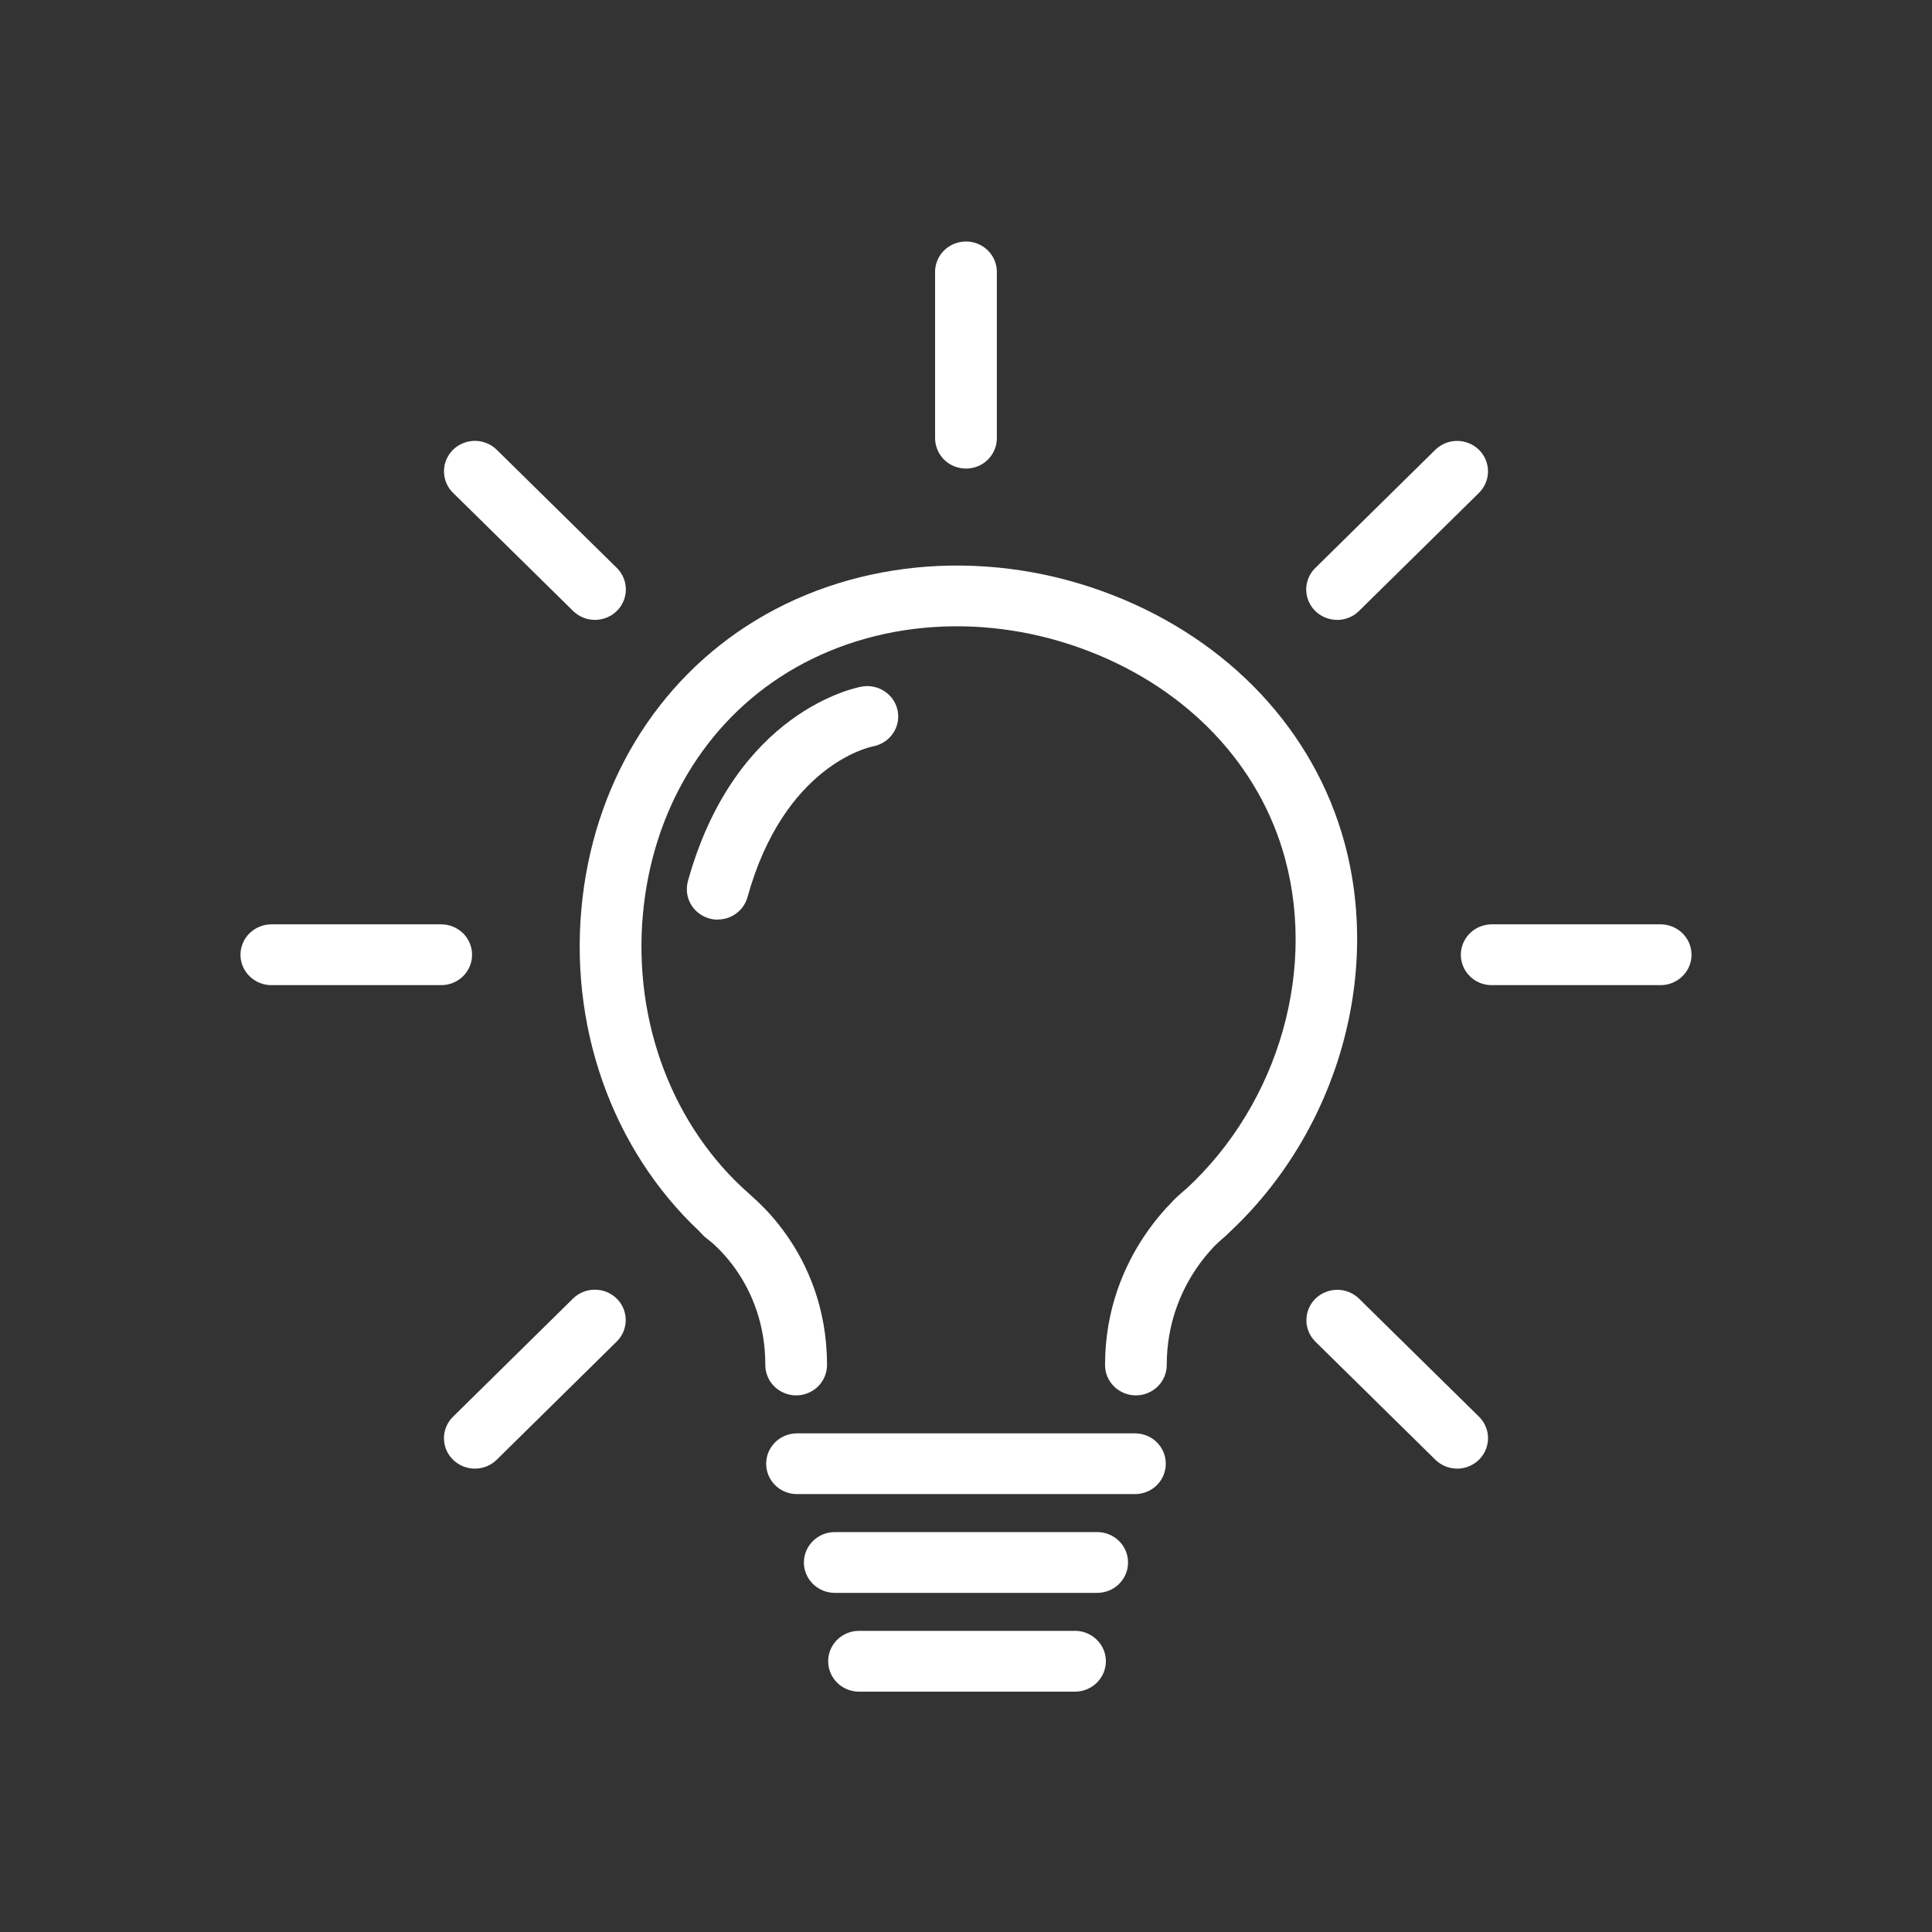
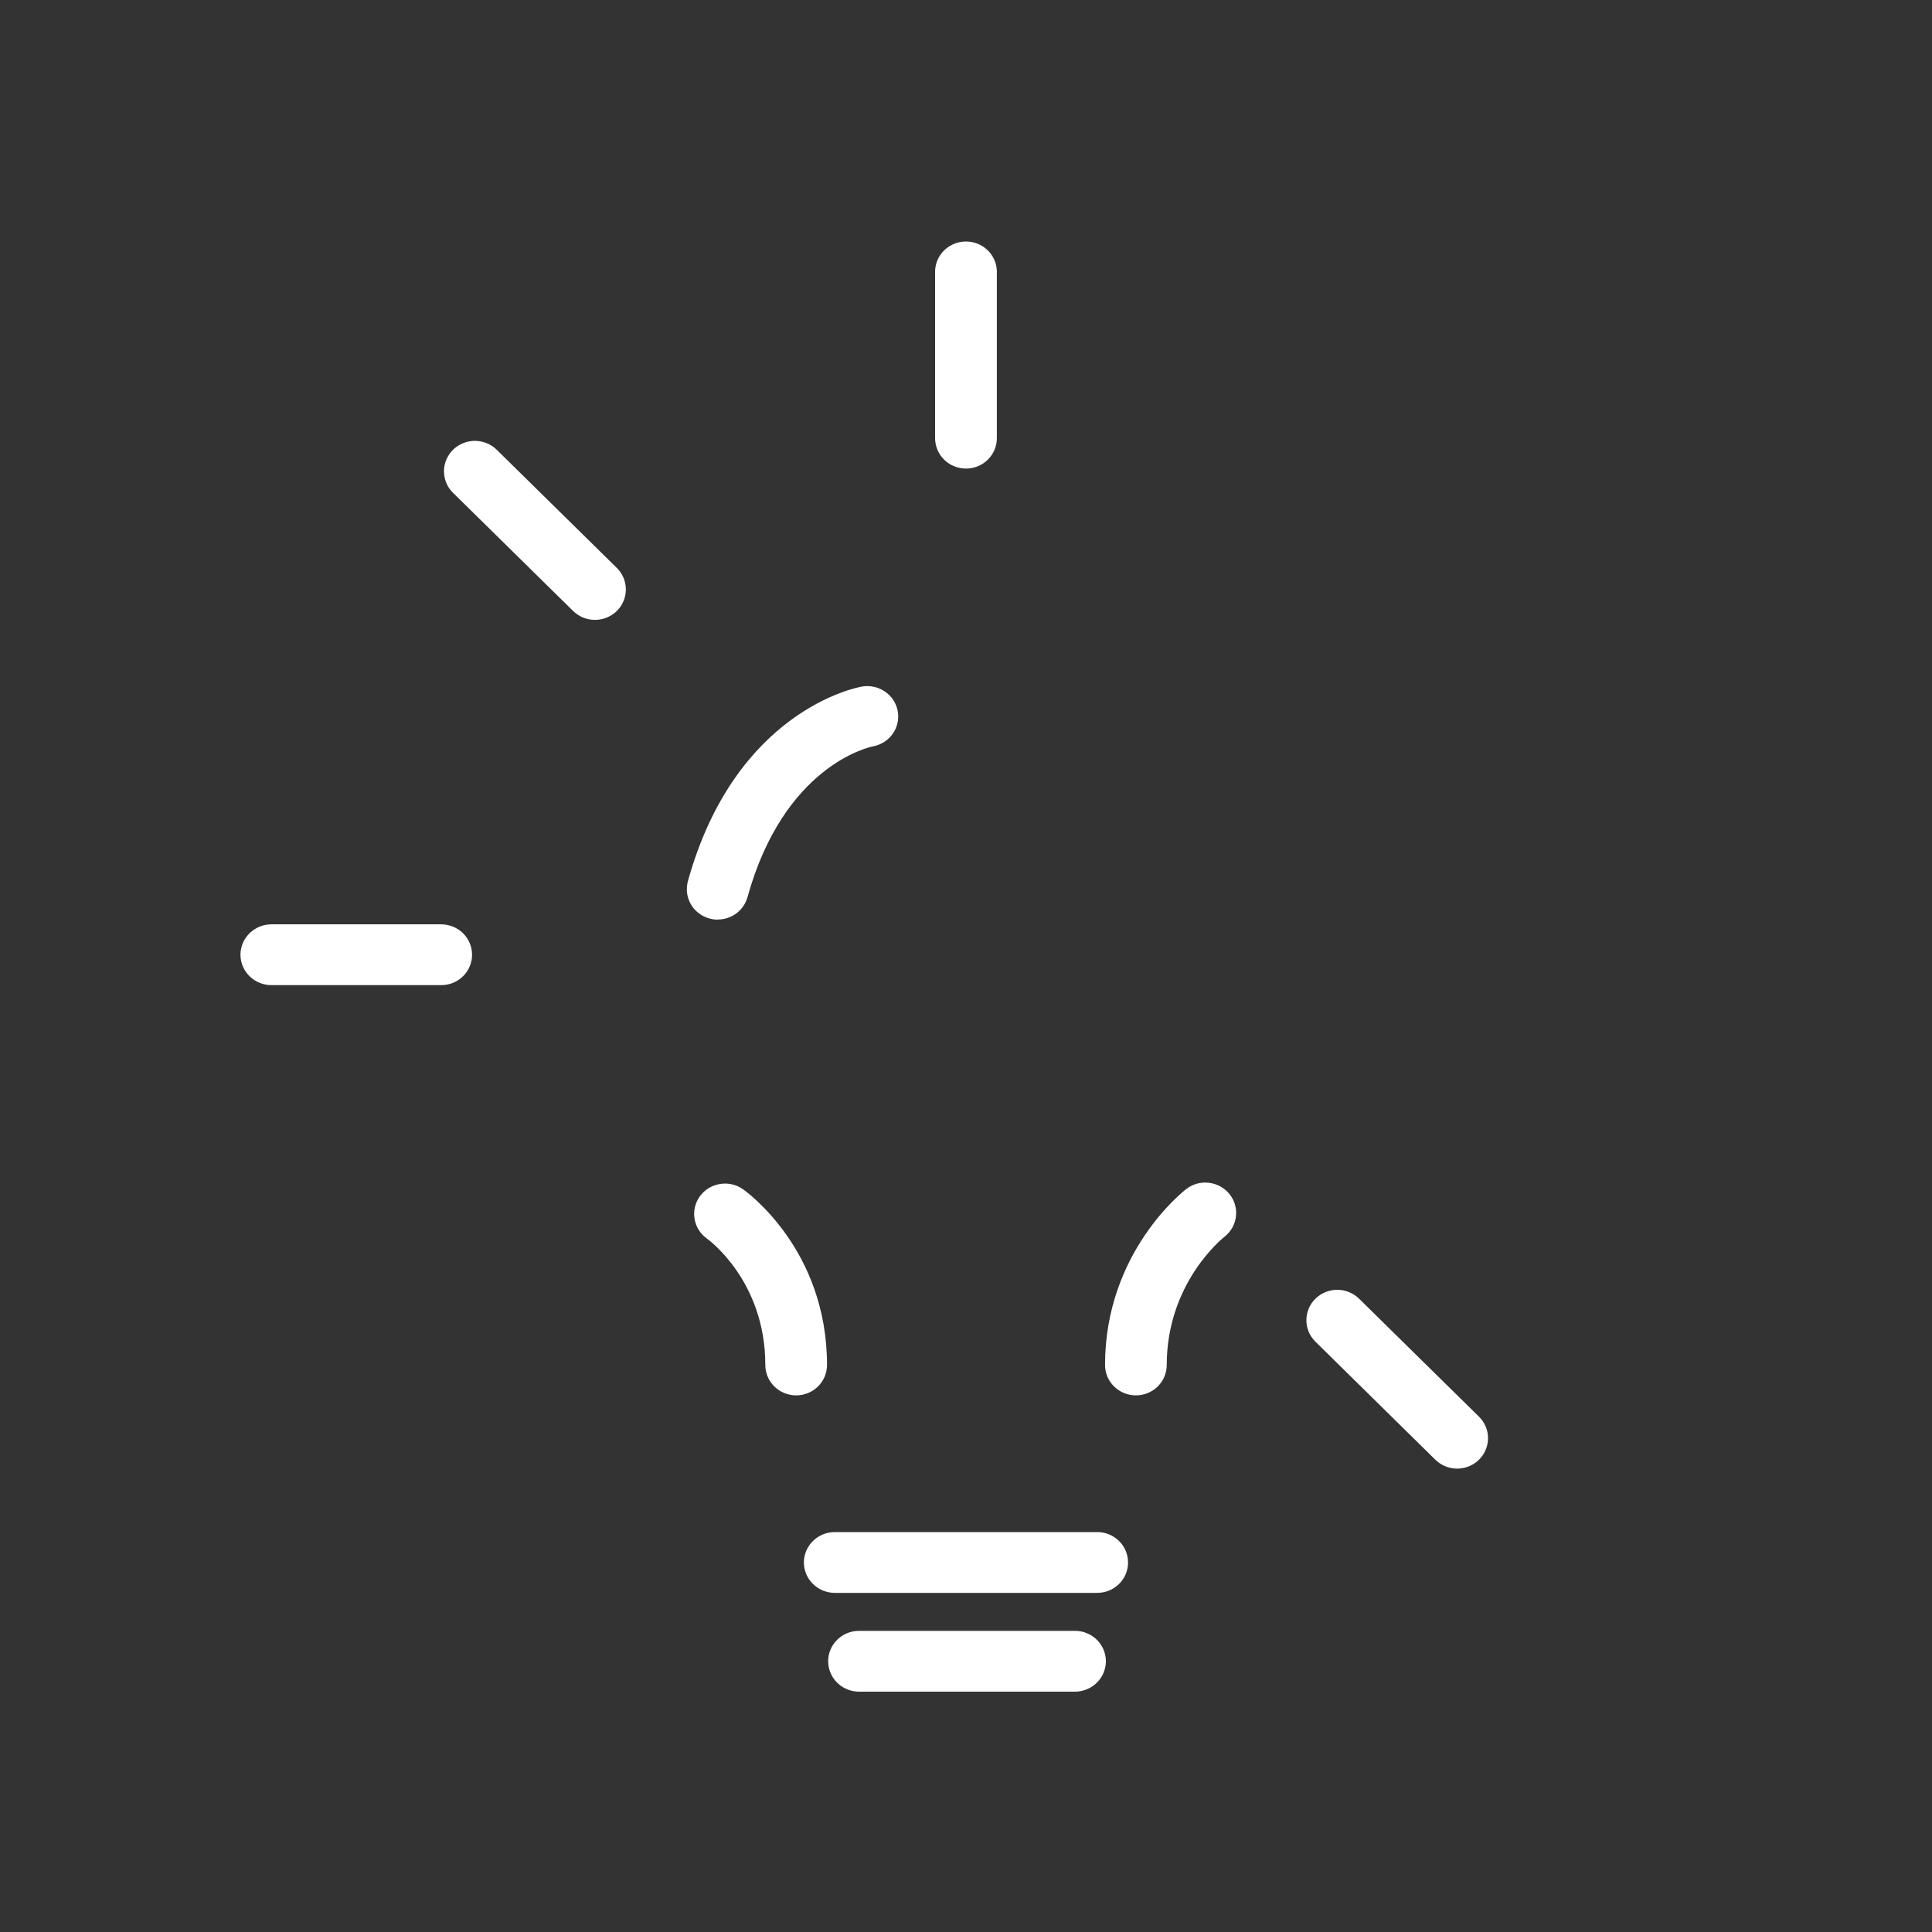
<svg xmlns="http://www.w3.org/2000/svg" width="32" height="32" viewBox="0 0 32 32" fill="none">
  <rect x="0" y="0" width="32" height="32" fill="#333333" stroke="none" />
-   <path d="M19.825 20.715C19.721 20.714 19.619 20.683 19.534 20.624C19.448 20.566 19.383 20.483 19.347 20.387C19.311 20.291 19.305 20.186 19.331 20.087C19.357 19.988 19.412 19.898 19.491 19.831C21.102 18.454 21.822 16.197 21.283 14.216C20.864 12.677 19.686 11.428 18.051 10.792C16.357 10.131 14.487 10.258 13.049 11.134C11.677 11.969 10.802 13.434 10.648 15.149C10.488 16.933 11.145 18.661 12.405 19.77C12.505 19.86 12.565 19.984 12.572 20.117C12.579 20.249 12.532 20.379 12.442 20.478C12.352 20.577 12.226 20.637 12.092 20.645C11.957 20.653 11.825 20.609 11.723 20.521C10.224 19.201 9.441 17.16 9.629 15.062C9.811 13.025 10.862 11.282 12.511 10.278C14.223 9.236 16.435 9.078 18.428 9.856C20.366 10.612 21.766 12.109 22.269 13.957C22.906 16.304 22.058 18.968 20.159 20.593C20.067 20.672 19.948 20.716 19.825 20.716L19.825 20.715Z" fill="white" />
  <path d="M18.814 23.112C18.747 23.112 18.68 23.099 18.618 23.073C18.556 23.048 18.5 23.011 18.452 22.964C18.405 22.917 18.367 22.862 18.341 22.801C18.316 22.74 18.303 22.674 18.303 22.608C18.303 20.748 19.596 19.733 19.652 19.691C19.759 19.61 19.893 19.574 20.027 19.591C20.161 19.608 20.282 19.675 20.366 19.78C20.449 19.884 20.487 20.017 20.471 20.148C20.456 20.28 20.388 20.4 20.283 20.483C20.239 20.518 19.325 21.257 19.325 22.608C19.325 22.674 19.312 22.74 19.286 22.801C19.261 22.862 19.223 22.917 19.176 22.964C19.128 23.011 19.072 23.048 19.01 23.073C18.948 23.099 18.881 23.112 18.814 23.112Z" fill="white" />
  <path d="M13.187 23.112C13.12 23.112 13.053 23.099 12.991 23.073C12.929 23.048 12.873 23.011 12.825 22.964C12.778 22.917 12.74 22.862 12.715 22.801C12.689 22.74 12.676 22.674 12.676 22.608C12.676 21.227 11.748 20.543 11.708 20.514C11.599 20.436 11.525 20.319 11.504 20.188C11.482 20.056 11.514 19.922 11.592 19.814C11.671 19.706 11.79 19.633 11.923 19.611C12.056 19.588 12.193 19.619 12.303 19.695C12.36 19.735 13.698 20.692 13.698 22.608C13.698 22.674 13.685 22.74 13.659 22.801C13.634 22.862 13.596 22.917 13.549 22.964C13.501 23.011 13.445 23.048 13.383 23.073C13.321 23.099 13.254 23.112 13.187 23.112Z" fill="white" />
-   <path d="M18.814 24.747H13.187C13.053 24.743 12.927 24.689 12.835 24.595C12.742 24.501 12.69 24.375 12.69 24.244C12.69 24.113 12.742 23.987 12.835 23.893C12.927 23.799 13.053 23.745 13.187 23.741H18.814C18.946 23.745 19.073 23.799 19.165 23.893C19.258 23.987 19.309 24.113 19.309 24.244C19.309 24.375 19.258 24.501 19.165 24.595C19.073 24.689 18.946 24.743 18.814 24.747Z" fill="white" />
  <path d="M18.173 26.383H13.827C13.691 26.383 13.561 26.33 13.465 26.235C13.369 26.141 13.315 26.013 13.315 25.88C13.315 25.746 13.369 25.618 13.465 25.524C13.561 25.429 13.691 25.376 13.827 25.376H18.173C18.309 25.376 18.439 25.429 18.535 25.524C18.631 25.618 18.684 25.746 18.684 25.88C18.684 26.013 18.631 26.141 18.535 26.235C18.439 26.33 18.309 26.383 18.173 26.383Z" fill="white" />
  <path d="M17.789 28.019H14.213C14.08 28.015 13.954 27.96 13.861 27.866C13.769 27.772 13.717 27.646 13.717 27.515C13.717 27.384 13.769 27.259 13.861 27.165C13.954 27.071 14.08 27.016 14.213 27.012H17.789C17.858 27.01 17.926 27.021 17.99 27.046C18.054 27.07 18.112 27.107 18.161 27.154C18.21 27.201 18.25 27.257 18.276 27.319C18.303 27.381 18.317 27.448 18.317 27.515C18.317 27.583 18.303 27.649 18.276 27.712C18.25 27.774 18.21 27.83 18.161 27.877C18.112 27.924 18.054 27.96 17.99 27.985C17.926 28.009 17.858 28.021 17.789 28.019Z" fill="white" />
  <path d="M16 7.761C15.933 7.761 15.867 7.748 15.805 7.723C15.742 7.698 15.686 7.661 15.638 7.614C15.591 7.567 15.553 7.512 15.527 7.45C15.502 7.389 15.488 7.324 15.488 7.258V4.488C15.492 4.357 15.548 4.233 15.643 4.142C15.739 4.051 15.867 4 16 4C16.133 4 16.261 4.051 16.356 4.142C16.451 4.233 16.507 4.357 16.511 4.488V7.258C16.511 7.391 16.457 7.519 16.362 7.613C16.266 7.708 16.136 7.761 16 7.761Z" fill="white" />
  <path d="M9.854 10.267C9.787 10.267 9.72 10.254 9.658 10.229C9.596 10.203 9.54 10.166 9.492 10.119L7.504 8.163C7.456 8.117 7.418 8.061 7.393 8C7.367 7.939 7.354 7.873 7.354 7.807C7.353 7.741 7.367 7.675 7.392 7.614C7.418 7.553 7.456 7.497 7.503 7.45C7.551 7.403 7.607 7.366 7.67 7.341C7.732 7.315 7.798 7.302 7.866 7.302C7.933 7.302 8 7.315 8.062 7.341C8.124 7.366 8.18 7.403 8.228 7.45L10.217 9.407C10.288 9.478 10.337 9.567 10.356 9.665C10.376 9.763 10.366 9.864 10.327 9.956C10.289 10.048 10.223 10.126 10.139 10.182C10.055 10.237 9.956 10.267 9.855 10.267H9.854Z" fill="white" />
  <path d="M4.495 16.317C4.359 16.317 4.229 16.264 4.133 16.169C4.037 16.075 3.983 15.947 3.983 15.814C3.983 15.68 4.037 15.552 4.133 15.458C4.229 15.364 4.359 15.31 4.495 15.31H7.308C7.444 15.31 7.574 15.364 7.67 15.458C7.765 15.552 7.819 15.68 7.819 15.814C7.819 15.947 7.765 16.075 7.67 16.169C7.574 16.264 7.444 16.317 7.308 16.317H4.495Z" fill="white" />
-   <path d="M7.865 24.325C7.764 24.325 7.665 24.295 7.581 24.24C7.497 24.184 7.431 24.106 7.392 24.014C7.354 23.922 7.344 23.821 7.363 23.723C7.383 23.626 7.432 23.536 7.503 23.466L9.491 21.508C9.587 21.414 9.717 21.361 9.853 21.361C9.988 21.361 10.118 21.414 10.214 21.508C10.31 21.602 10.364 21.73 10.364 21.864C10.364 21.997 10.311 22.125 10.215 22.22L8.228 24.177C8.18 24.224 8.124 24.261 8.062 24.287C8 24.312 7.933 24.325 7.866 24.325H7.865Z" fill="white" />
  <path d="M24.135 24.325C23.999 24.325 23.869 24.271 23.773 24.177L21.785 22.22C21.69 22.125 21.637 21.997 21.638 21.865C21.638 21.732 21.692 21.605 21.787 21.511C21.883 21.417 22.012 21.364 22.147 21.363C22.282 21.363 22.412 21.415 22.508 21.508L24.497 23.465C24.568 23.536 24.617 23.626 24.637 23.723C24.656 23.821 24.646 23.922 24.607 24.014C24.569 24.106 24.503 24.185 24.419 24.24C24.335 24.295 24.236 24.325 24.135 24.325V24.325Z" fill="white" />
-   <path d="M24.692 16.317C24.559 16.313 24.433 16.259 24.341 16.165C24.248 16.071 24.196 15.945 24.196 15.814C24.196 15.683 24.248 15.557 24.341 15.463C24.433 15.369 24.559 15.315 24.692 15.31H27.506C27.641 15.31 27.771 15.364 27.867 15.458C27.963 15.552 28.017 15.68 28.017 15.814C28.017 15.947 27.963 16.075 27.867 16.169C27.771 16.264 27.641 16.317 27.506 16.317L24.692 16.317Z" fill="white" />
-   <path d="M22.146 10.267C22.045 10.267 21.946 10.237 21.862 10.182C21.778 10.127 21.712 10.048 21.674 9.956C21.635 9.864 21.625 9.763 21.645 9.666C21.664 9.568 21.713 9.478 21.785 9.408L23.773 7.45C23.821 7.403 23.877 7.366 23.939 7.341C24.001 7.316 24.068 7.303 24.135 7.303C24.202 7.303 24.269 7.316 24.331 7.342C24.393 7.367 24.449 7.404 24.497 7.451C24.544 7.498 24.582 7.553 24.608 7.615C24.633 7.676 24.646 7.741 24.646 7.807C24.646 7.874 24.633 7.939 24.607 8C24.581 8.061 24.544 8.117 24.496 8.164L22.508 10.121C22.46 10.168 22.404 10.205 22.342 10.23C22.28 10.255 22.213 10.268 22.146 10.268V10.267Z" fill="white" />
  <path d="M11.889 15.232C11.843 15.232 11.797 15.226 11.754 15.214C11.688 15.197 11.628 15.167 11.574 15.126C11.521 15.086 11.476 15.035 11.443 14.978C11.41 14.92 11.388 14.856 11.38 14.791C11.372 14.725 11.377 14.658 11.394 14.594C12.179 11.768 14.189 11.387 14.274 11.372C14.34 11.36 14.408 11.361 14.474 11.376C14.539 11.389 14.602 11.416 14.657 11.454C14.712 11.491 14.759 11.539 14.796 11.595C14.832 11.65 14.857 11.712 14.869 11.777C14.881 11.842 14.88 11.909 14.866 11.974C14.851 12.038 14.825 12.1 14.786 12.154C14.748 12.208 14.699 12.255 14.643 12.29C14.586 12.326 14.523 12.351 14.457 12.363C14.386 12.377 12.984 12.687 12.381 14.859C12.351 14.966 12.287 15.06 12.198 15.127C12.109 15.194 12.001 15.23 11.889 15.23V15.232Z" fill="white" />
</svg>